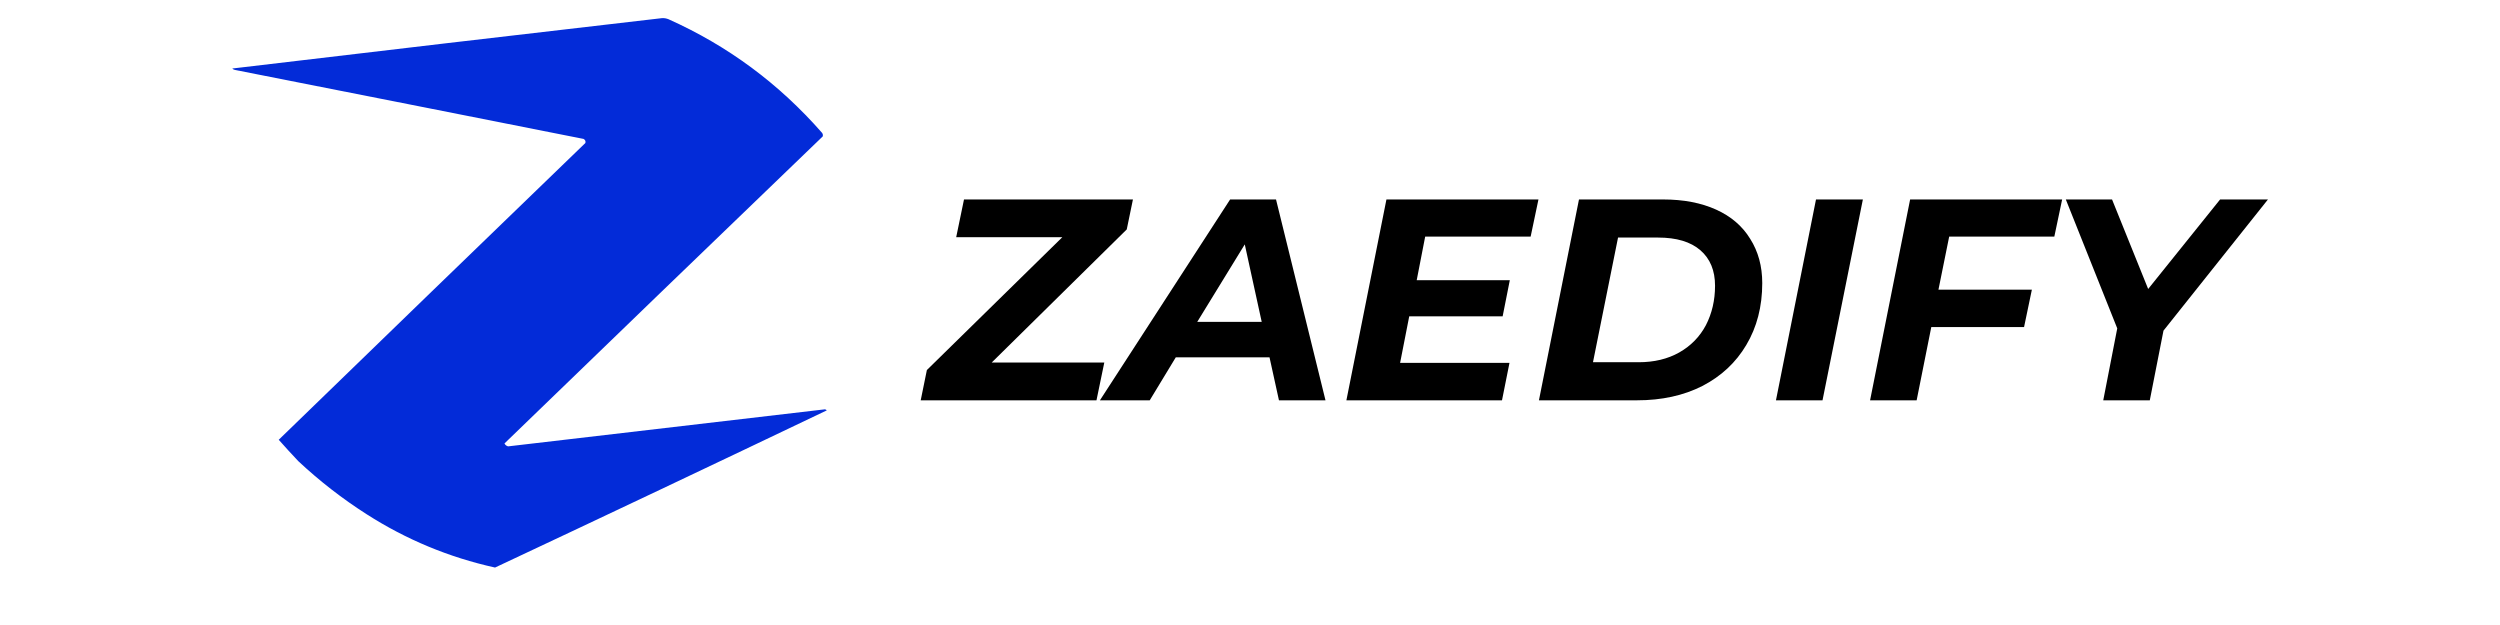
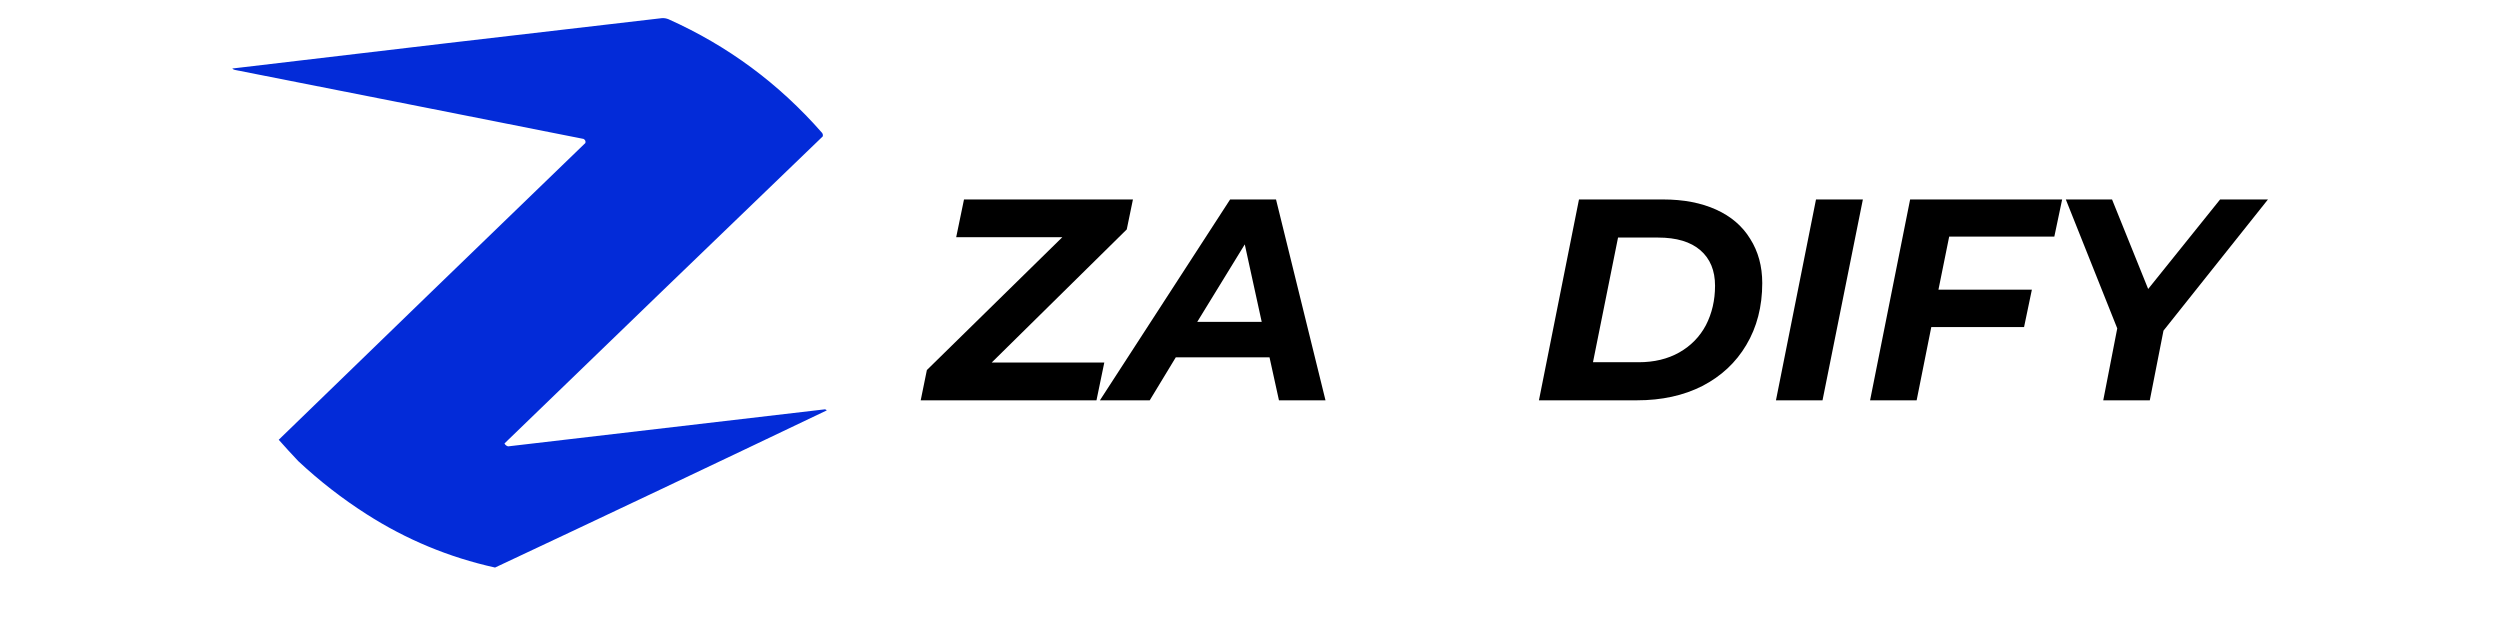
<svg xmlns="http://www.w3.org/2000/svg" width="160" zoomAndPan="magnify" viewBox="0 0 120 30" height="40" preserveAspectRatio="xMidYMid meet" version="1.0">
  <defs>
    <g />
  </defs>
  <path fill="#0029d7" d="M 31.773 0.871 C 31.883 0.863 31.984 0.883 32.086 0.922 C 34.941 2.199 37.395 4.02 39.457 6.375 C 39.496 6.426 39.508 6.484 39.492 6.547 C 34.391 11.453 29.301 16.367 24.215 21.285 C 24.25 21.359 24.309 21.402 24.387 21.426 C 29.457 20.836 34.527 20.242 39.594 19.648 C 39.633 19.652 39.66 19.668 39.684 19.699 C 34.387 22.23 29.078 24.746 23.762 27.242 C 21.551 26.754 19.496 25.898 17.594 24.68 C 16.426 23.934 15.336 23.086 14.32 22.137 C 14 21.801 13.688 21.457 13.379 21.109 C 18.281 16.352 23.188 11.605 28.098 6.863 C 28.121 6.777 28.09 6.715 28.012 6.668 C 22.438 5.562 16.863 4.457 11.289 3.359 C 11.234 3.352 11.188 3.328 11.148 3.289 C 18.023 2.473 24.898 1.664 31.773 0.871 Z M 31.773 0.871 " fill-opacity="0.987" fill-rule="evenodd" />
  <g fill="#000000" fill-opacity="1">
    <g transform="translate(44.428, 19.215)">
      <g>
        <path d="M 9.656 -8.203 L 3.172 -1.812 L 8.578 -1.812 L 8.203 0 L -0.234 0 L 0.062 -1.453 L 6.562 -7.828 L 1.469 -7.828 L 1.844 -9.641 L 9.953 -9.641 Z M 9.656 -8.203 " />
      </g>
    </g>
  </g>
  <g fill="#000000" fill-opacity="1">
    <g transform="translate(53.671, 19.215)">
      <g>
        <path d="M 7.266 -2.062 L 2.766 -2.062 L 1.516 0 L -0.875 0 L 5.375 -9.641 L 7.578 -9.641 L 9.953 0 L 7.719 0 Z M 6.891 -3.766 L 6.078 -7.484 L 3.797 -3.766 Z M 6.891 -3.766 " />
      </g>
    </g>
  </g>
  <g fill="#000000" fill-opacity="1">
    <g transform="translate(64.221, 19.215)">
      <g>
-         <path d="M 4.188 -7.859 L 3.781 -5.766 L 8.25 -5.766 L 7.906 -4.031 L 3.422 -4.031 L 2.984 -1.797 L 8.234 -1.797 L 7.875 0 L 0.406 0 L 2.328 -9.641 L 9.625 -9.641 L 9.25 -7.859 Z M 4.188 -7.859 " />
-       </g>
+         </g>
    </g>
  </g>
  <g fill="#000000" fill-opacity="1">
    <g transform="translate(73.463, 19.215)">
      <g>
        <path d="M 2.328 -9.641 L 6.359 -9.641 C 7.348 -9.641 8.195 -9.477 8.906 -9.156 C 9.625 -8.832 10.172 -8.363 10.547 -7.75 C 10.93 -7.145 11.125 -6.438 11.125 -5.625 C 11.125 -4.5 10.867 -3.508 10.359 -2.656 C 9.859 -1.812 9.156 -1.156 8.25 -0.688 C 7.344 -0.227 6.297 0 5.109 0 L 0.406 0 Z M 5.188 -1.828 C 5.938 -1.828 6.586 -1.984 7.141 -2.297 C 7.703 -2.617 8.129 -3.055 8.422 -3.609 C 8.711 -4.172 8.859 -4.801 8.859 -5.5 C 8.859 -6.227 8.625 -6.797 8.156 -7.203 C 7.688 -7.609 7.008 -7.812 6.125 -7.812 L 4.203 -7.812 L 3 -1.828 Z M 5.188 -1.828 " />
      </g>
    </g>
  </g>
  <g fill="#000000" fill-opacity="1">
    <g transform="translate(84.84, 19.215)">
      <g>
        <path d="M 2.328 -9.641 L 4.578 -9.641 L 2.641 0 L 0.406 0 Z M 2.328 -9.641 " />
      </g>
    </g>
  </g>
  <g fill="#000000" fill-opacity="1">
    <g transform="translate(89.358, 19.215)">
      <g>
        <path d="M 4.203 -7.859 L 3.688 -5.312 L 8.172 -5.312 L 7.797 -3.516 L 3.344 -3.516 L 2.641 0 L 0.406 0 L 2.328 -9.641 L 9.625 -9.641 L 9.25 -7.859 Z M 4.203 -7.859 " />
      </g>
    </g>
  </g>
  <g fill="#000000" fill-opacity="1">
    <g transform="translate(98.159, 19.215)">
      <g>
        <path d="M 5.688 -3.344 L 5.031 0 L 2.797 0 L 3.469 -3.453 L 1 -9.641 L 3.219 -9.641 L 4.953 -5.344 L 8.406 -9.641 L 10.703 -9.641 Z M 5.688 -3.344 " />
      </g>
    </g>
  </g>
</svg>